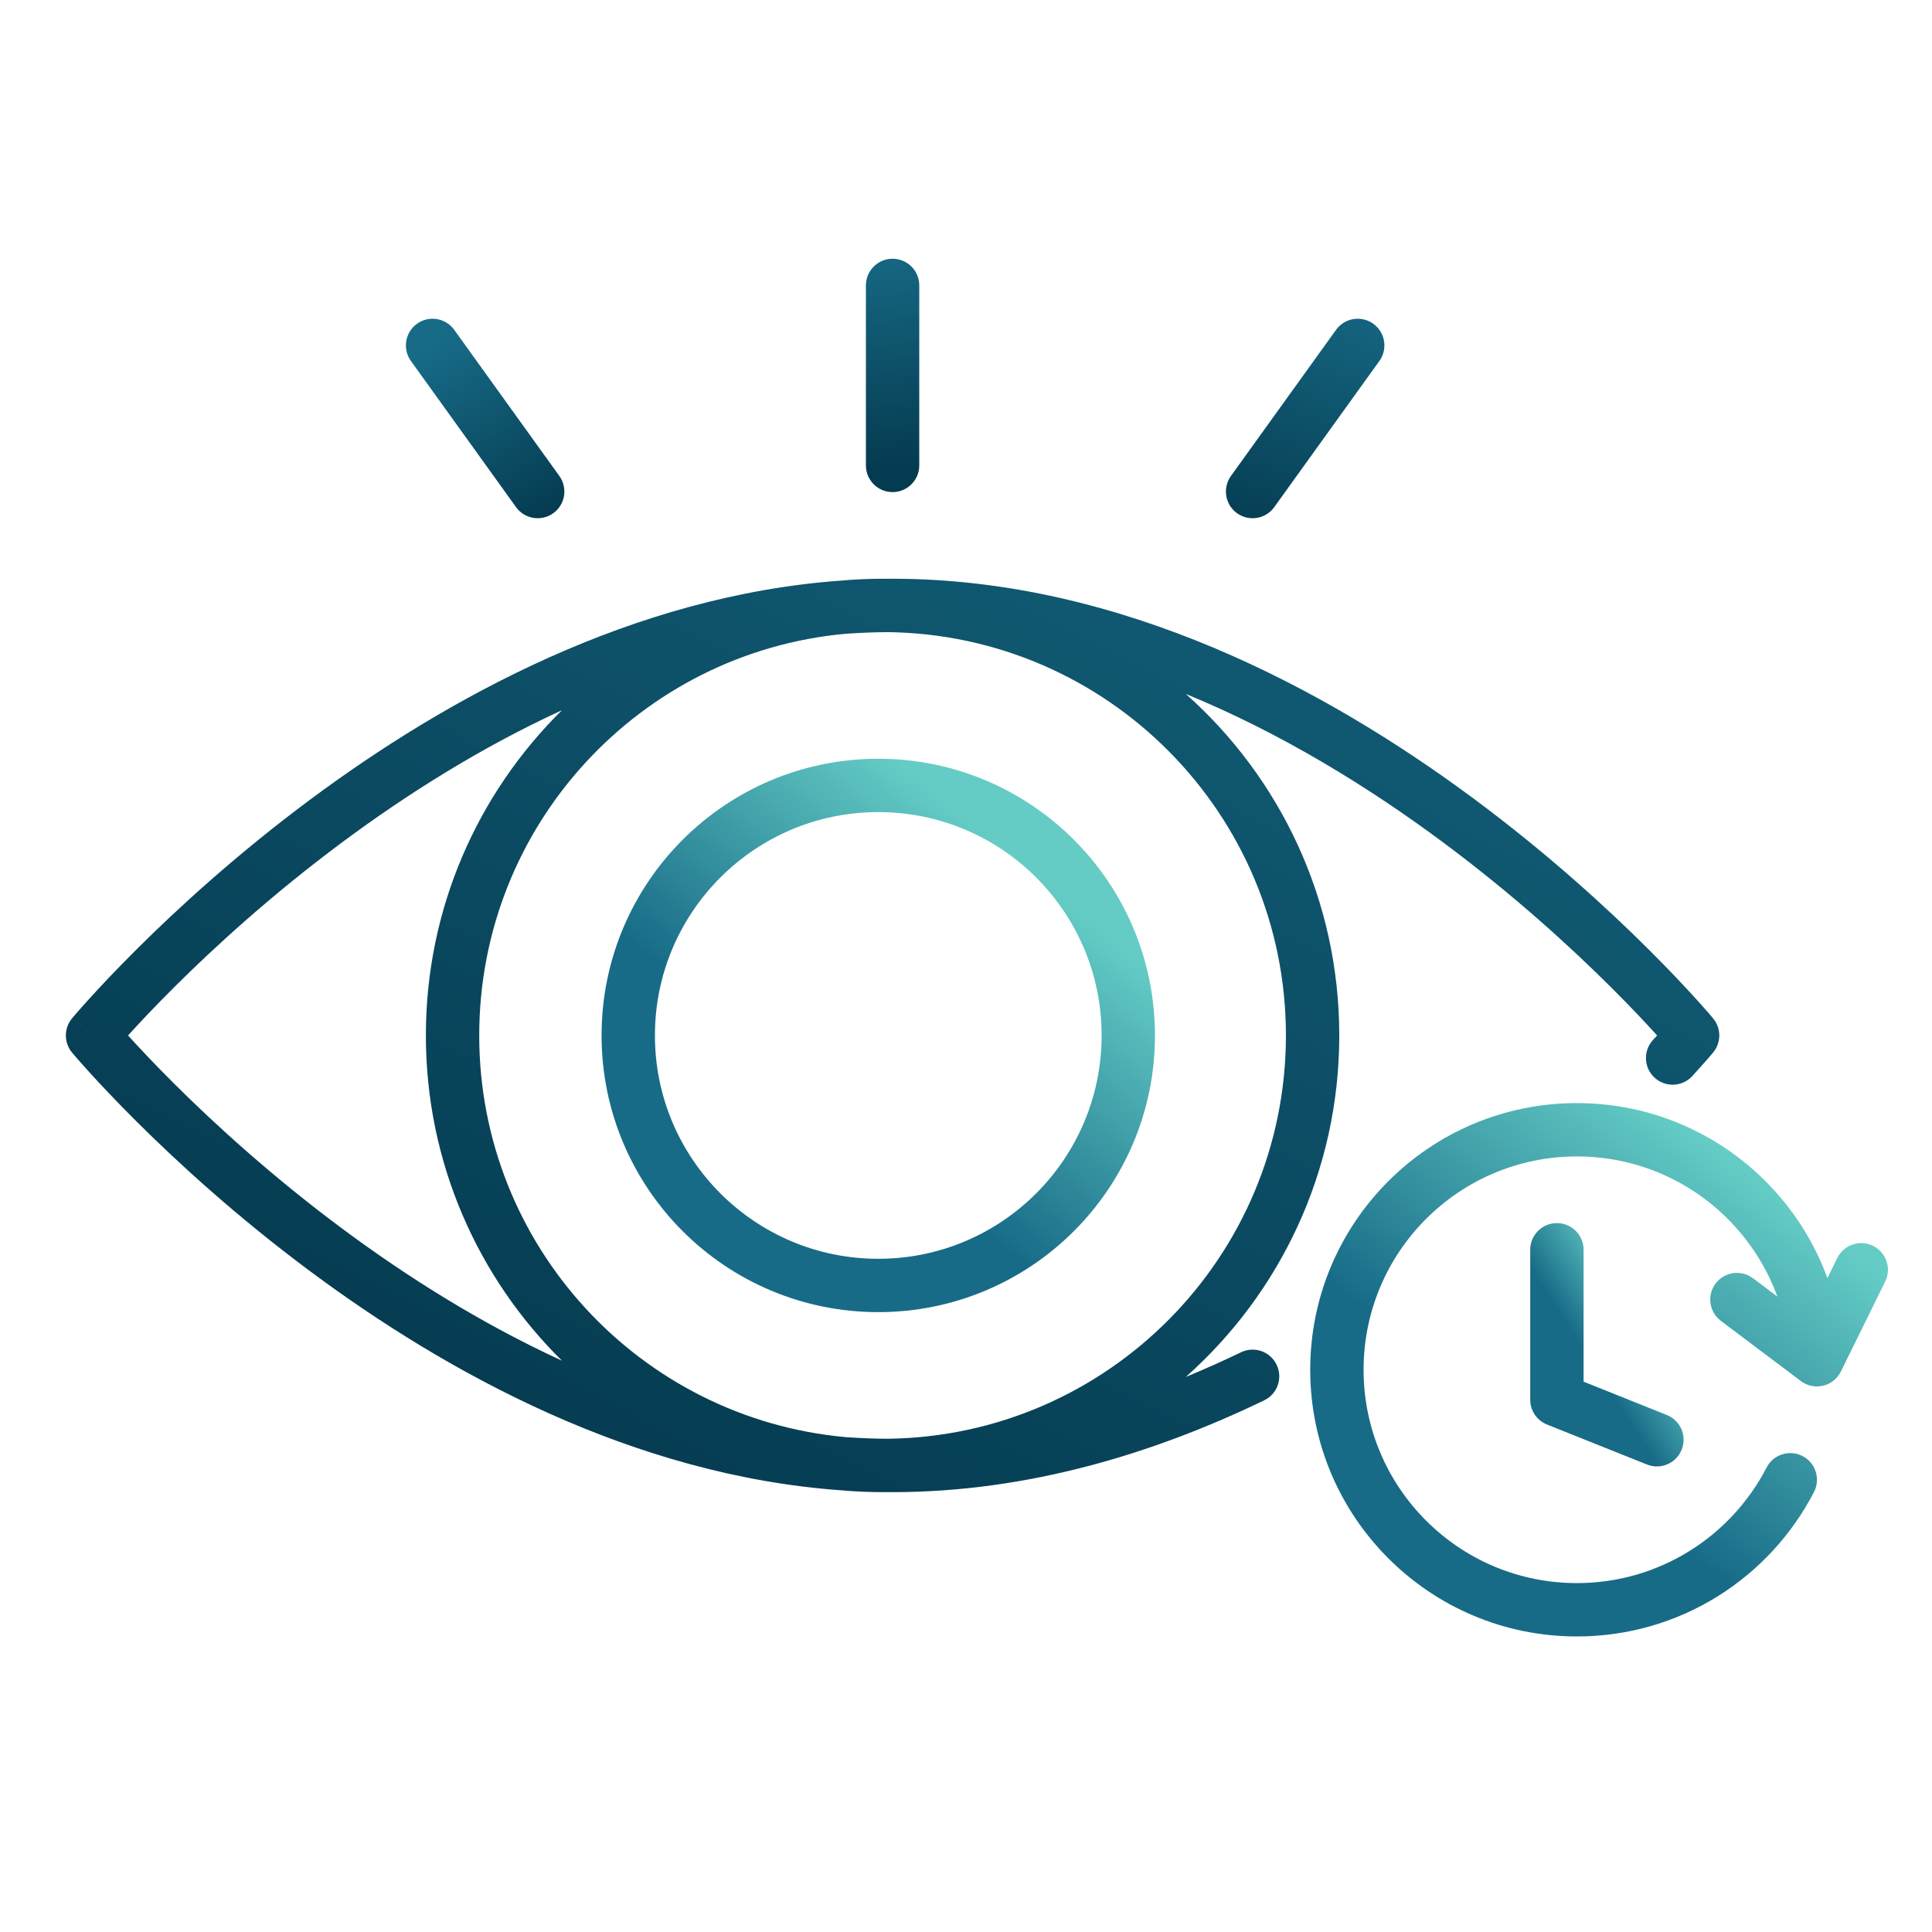
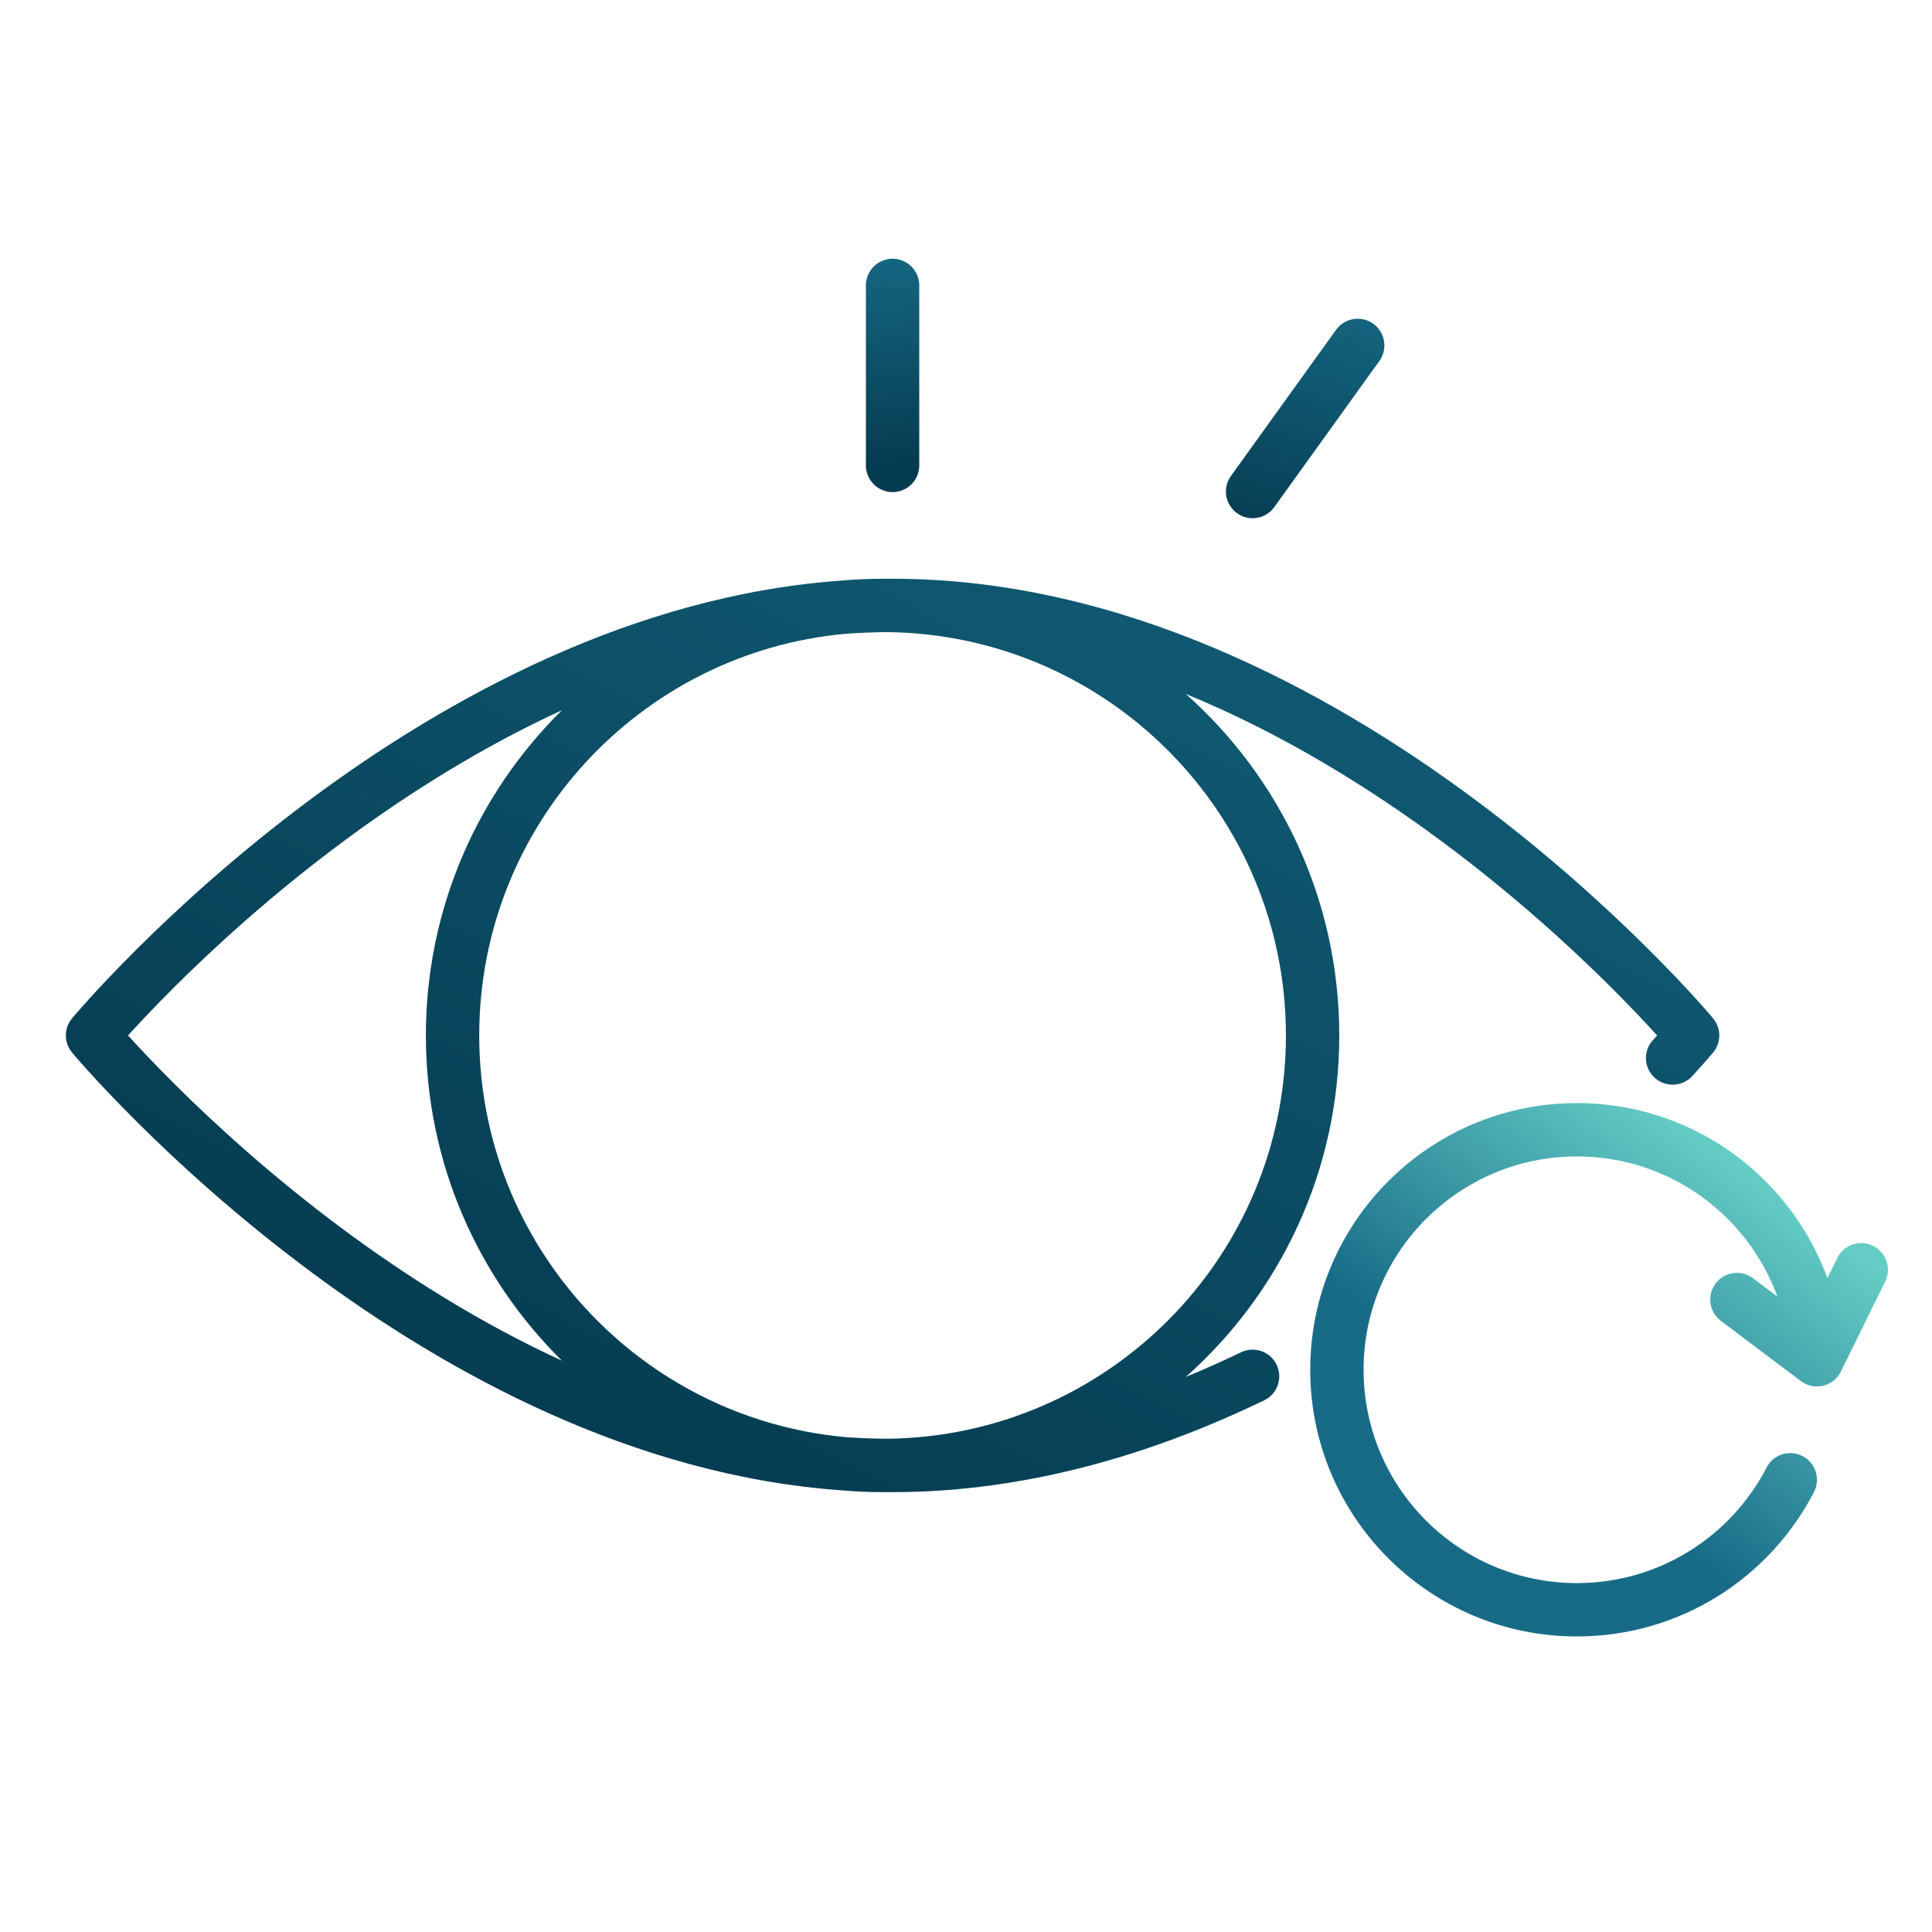
<svg xmlns="http://www.w3.org/2000/svg" width="88" height="88" viewBox="0 0 88 88" fill="none">
-   <path fill-rule="evenodd" clip-rule="evenodd" d="M40.402 28.792C39.772 28.798 39.146 28.823 38.523 28.867C29.163 29.714 21.828 37.582 21.828 47.163C21.828 56.744 29.163 64.613 38.523 65.46C39.146 65.503 39.772 65.529 40.402 65.534C50.455 65.426 58.572 57.242 58.572 47.163C58.572 37.084 50.456 28.9 40.402 28.792ZM40.404 67.964C40.488 67.965 40.572 67.965 40.656 67.965C46.785 67.965 52.538 66.218 57.582 63.783C58.187 63.492 58.44 62.765 58.148 62.161C57.857 61.557 57.13 61.303 56.526 61.595C55.704 61.991 54.866 62.367 54.012 62.718C58.3 58.908 61.002 53.351 61.002 47.163C61.002 40.975 58.3 35.419 54.012 31.608C58.391 33.407 62.355 35.862 65.699 38.345C68.939 40.751 71.563 43.158 73.376 44.964C74.281 45.866 74.983 46.616 75.456 47.137L75.479 47.163C75.42 47.229 75.356 47.298 75.29 47.371C74.836 47.866 74.87 48.635 75.365 49.088C75.86 49.541 76.628 49.508 77.082 49.013C77.387 48.679 77.621 48.415 77.781 48.232C77.86 48.14 77.921 48.069 77.963 48.02L78.011 47.963L78.024 47.948L78.028 47.943L78.029 47.942L78.03 47.941L78.03 47.941L78.03 47.941C78.03 47.941 78.03 47.941 77.097 47.163L78.03 47.941C78.405 47.49 78.405 46.836 78.03 46.386L77.097 47.163C78.03 46.386 78.03 46.385 78.029 46.385L78.028 46.383L78.025 46.38L78.014 46.367L77.975 46.32C77.941 46.28 77.891 46.222 77.826 46.147C77.696 45.997 77.505 45.78 77.256 45.505C76.759 44.956 76.028 44.176 75.09 43.242C73.215 41.374 70.502 38.885 67.148 36.394C60.465 31.432 51.098 26.361 40.656 26.361C40.572 26.361 40.488 26.361 40.404 26.362C40.336 26.361 40.268 26.361 40.2 26.361C39.568 26.361 38.942 26.389 38.325 26.445C28.823 27.121 20.345 31.804 14.164 36.394C10.809 38.885 8.096 41.374 6.221 43.242C5.283 44.176 4.553 44.956 4.055 45.505C3.806 45.78 3.615 45.997 3.485 46.147C3.42 46.222 3.371 46.28 3.336 46.32L3.297 46.367L3.286 46.38L3.283 46.383L3.282 46.385C3.282 46.385 3.281 46.386 4.215 47.163L3.281 46.386C2.906 46.836 2.906 47.49 3.281 47.941L4.215 47.163C3.281 47.941 3.282 47.941 3.282 47.941L3.283 47.943L3.286 47.947L3.297 47.959L3.336 48.006C3.371 48.046 3.42 48.104 3.485 48.179C3.615 48.329 3.806 48.546 4.055 48.821C4.553 49.37 5.283 50.15 6.221 51.084C8.096 52.952 10.809 55.441 14.164 57.932C20.345 62.522 28.823 67.205 38.325 67.882C38.943 67.937 39.568 67.965 40.2 67.965C40.268 67.965 40.336 67.965 40.404 67.964ZM25.596 61.977C21.77 58.204 19.398 52.961 19.398 47.163C19.398 41.365 21.77 36.122 25.596 32.349C21.89 34.053 18.518 36.188 15.613 38.345C12.373 40.751 9.749 43.158 7.936 44.964C7.03 45.866 6.329 46.616 5.856 47.137L5.832 47.163L5.856 47.189C6.329 47.711 7.03 48.461 7.936 49.363C9.749 51.168 12.373 53.575 15.613 55.981C18.518 58.138 21.89 60.274 25.596 61.977Z" fill="url(#paint0_linear_1138_1349)" />
-   <circle cx="40.004" cy="47.163" r="11.388" stroke="url(#paint1_linear_1138_1349)" stroke-width="2.43" />
+   <path fill-rule="evenodd" clip-rule="evenodd" d="M40.402 28.792C39.772 28.798 39.146 28.823 38.523 28.867C29.163 29.714 21.828 37.582 21.828 47.163C21.828 56.744 29.163 64.613 38.523 65.46C39.146 65.503 39.772 65.529 40.402 65.534C50.455 65.426 58.572 57.242 58.572 47.163C58.572 37.084 50.456 28.9 40.402 28.792ZM40.404 67.964C40.488 67.965 40.572 67.965 40.656 67.965C46.785 67.965 52.538 66.218 57.582 63.783C58.187 63.492 58.44 62.765 58.148 62.161C57.857 61.557 57.13 61.303 56.526 61.595C55.704 61.991 54.866 62.367 54.012 62.718C58.3 58.908 61.002 53.351 61.002 47.163C61.002 40.975 58.3 35.419 54.012 31.608C58.391 33.407 62.355 35.862 65.699 38.345C68.939 40.751 71.563 43.158 73.376 44.964C74.281 45.866 74.983 46.616 75.456 47.137L75.479 47.163C75.42 47.229 75.356 47.298 75.29 47.371C74.836 47.866 74.87 48.635 75.365 49.088C75.86 49.541 76.628 49.508 77.082 49.013C77.387 48.679 77.621 48.415 77.781 48.232C77.86 48.14 77.921 48.069 77.963 48.02L78.011 47.963L78.024 47.948L78.028 47.943L78.029 47.942L78.03 47.941L78.03 47.941C78.03 47.941 78.03 47.941 77.097 47.163L78.03 47.941C78.405 47.49 78.405 46.836 78.03 46.386L77.097 47.163C78.03 46.386 78.03 46.385 78.029 46.385L78.028 46.383L78.025 46.38L78.014 46.367L77.975 46.32C77.941 46.28 77.891 46.222 77.826 46.147C77.696 45.997 77.505 45.78 77.256 45.505C76.759 44.956 76.028 44.176 75.09 43.242C73.215 41.374 70.502 38.885 67.148 36.394C60.465 31.432 51.098 26.361 40.656 26.361C40.572 26.361 40.488 26.361 40.404 26.362C40.336 26.361 40.268 26.361 40.2 26.361C39.568 26.361 38.942 26.389 38.325 26.445C28.823 27.121 20.345 31.804 14.164 36.394C10.809 38.885 8.096 41.374 6.221 43.242C5.283 44.176 4.553 44.956 4.055 45.505C3.806 45.78 3.615 45.997 3.485 46.147C3.42 46.222 3.371 46.28 3.336 46.32L3.297 46.367L3.286 46.38L3.283 46.383L3.282 46.385C3.282 46.385 3.281 46.386 4.215 47.163L3.281 46.386C2.906 46.836 2.906 47.49 3.281 47.941L4.215 47.163C3.281 47.941 3.282 47.941 3.282 47.941L3.283 47.943L3.286 47.947L3.297 47.959L3.336 48.006C3.371 48.046 3.42 48.104 3.485 48.179C3.615 48.329 3.806 48.546 4.055 48.821C4.553 49.37 5.283 50.15 6.221 51.084C8.096 52.952 10.809 55.441 14.164 57.932C20.345 62.522 28.823 67.205 38.325 67.882C38.943 67.937 39.568 67.965 40.2 67.965C40.268 67.965 40.336 67.965 40.404 67.964ZM25.596 61.977C21.77 58.204 19.398 52.961 19.398 47.163C19.398 41.365 21.77 36.122 25.596 32.349C21.89 34.053 18.518 36.188 15.613 38.345C12.373 40.751 9.749 43.158 7.936 44.964C7.03 45.866 6.329 46.616 5.856 47.137L5.832 47.163L5.856 47.189C6.329 47.711 7.03 48.461 7.936 49.363C9.749 51.168 12.373 53.575 15.613 55.981C18.518 58.138 21.89 60.274 25.596 61.977Z" fill="url(#paint0_linear_1138_1349)" />
  <path d="M40.656 13V21.199" stroke="url(#paint2_linear_1138_1349)" stroke-width="2.43" stroke-linecap="round" />
  <path d="M61.842 15.733L57.054 22.389" stroke="url(#paint3_linear_1138_1349)" stroke-width="2.43" stroke-linecap="round" />
-   <path d="M24.491 22.389L19.703 15.733" stroke="url(#paint4_linear_1138_1349)" stroke-width="2.43" stroke-linecap="round" />
  <path fill-rule="evenodd" clip-rule="evenodd" d="M62.109 62.391C62.109 57.024 66.46 52.674 71.826 52.674C74.504 52.674 76.927 53.755 78.686 55.508C79.684 56.503 80.466 57.712 80.958 59.059L79.845 58.222C79.309 57.818 78.547 57.926 78.144 58.462C77.74 58.998 77.848 59.76 78.384 60.163L82.028 62.906C82.317 63.124 82.688 63.201 83.04 63.117C83.392 63.033 83.689 62.797 83.849 62.472L85.868 58.373C86.164 57.771 85.916 57.042 85.314 56.746C84.713 56.449 83.984 56.697 83.688 57.299L83.237 58.215C82.621 56.532 81.644 55.025 80.401 53.787C78.205 51.599 75.173 50.244 71.826 50.244C65.118 50.244 59.679 55.682 59.679 62.391C59.679 69.1 65.118 74.538 71.826 74.538C76.53 74.538 80.608 71.864 82.625 67.959C82.933 67.363 82.699 66.63 82.103 66.322C81.507 66.014 80.774 66.248 80.466 66.844C78.849 69.973 75.586 72.108 71.826 72.108C66.46 72.108 62.109 67.758 62.109 62.391Z" fill="url(#paint5_linear_1138_1349)" />
-   <path d="M70.915 56.925V63.757L75.47 65.579" stroke="url(#paint6_linear_1138_1349)" stroke-width="2.43" stroke-linecap="round" stroke-linejoin="round" />
  <defs>
    <linearGradient id="paint0_linear_1138_1349" x1="14.256" y1="61.535" x2="49.211" y2="-7.27" gradientUnits="userSpaceOnUse">
      <stop stop-color="#053b50" />
      <stop offset="1" stop-color="#176b87" />
    </linearGradient>
    <linearGradient id="paint1_linear_1138_1349" x1="34.301" y1="57.282" x2="48.055" y2="40.548" gradientUnits="userSpaceOnUse">
      <stop offset="0.349" stop-color="#176b87" />
      <stop offset="1" stop-color="#64ccc5" />
    </linearGradient>
    <linearGradient id="paint2_linear_1138_1349" x1="41.656" y1="21.199" x2="40.825" y2="10.709" gradientUnits="userSpaceOnUse">
      <stop stop-color="#053b50" />
      <stop offset="1" stop-color="#176b87" />
    </linearGradient>
    <linearGradient id="paint3_linear_1138_1349" x1="57.168" y1="24.925" x2="62.058" y2="12.2" gradientUnits="userSpaceOnUse">
      <stop stop-color="#053b50" />
      <stop offset="1" stop-color="#176b87" />
    </linearGradient>
    <linearGradient id="paint4_linear_1138_1349" x1="24.171" y1="23.994" x2="19.527" y2="15.833" gradientUnits="userSpaceOnUse">
      <stop stop-color="#053b50" />
      <stop offset="1" stop-color="#176b87" />
    </linearGradient>
    <linearGradient id="paint5_linear_1138_1349" x1="66.246" y1="73.184" x2="80.649" y2="54.205" gradientUnits="userSpaceOnUse">
      <stop offset="0.349" stop-color="#176b87" />
      <stop offset="1" stop-color="#64ccc5" />
    </linearGradient>
    <linearGradient id="paint6_linear_1138_1349" x1="72.052" y1="65.097" x2="76.891" y2="61.999" gradientUnits="userSpaceOnUse">
      <stop offset="0.349" stop-color="#176b87" />
      <stop offset="1" stop-color="#64ccc5" />
    </linearGradient>
  </defs>
</svg>